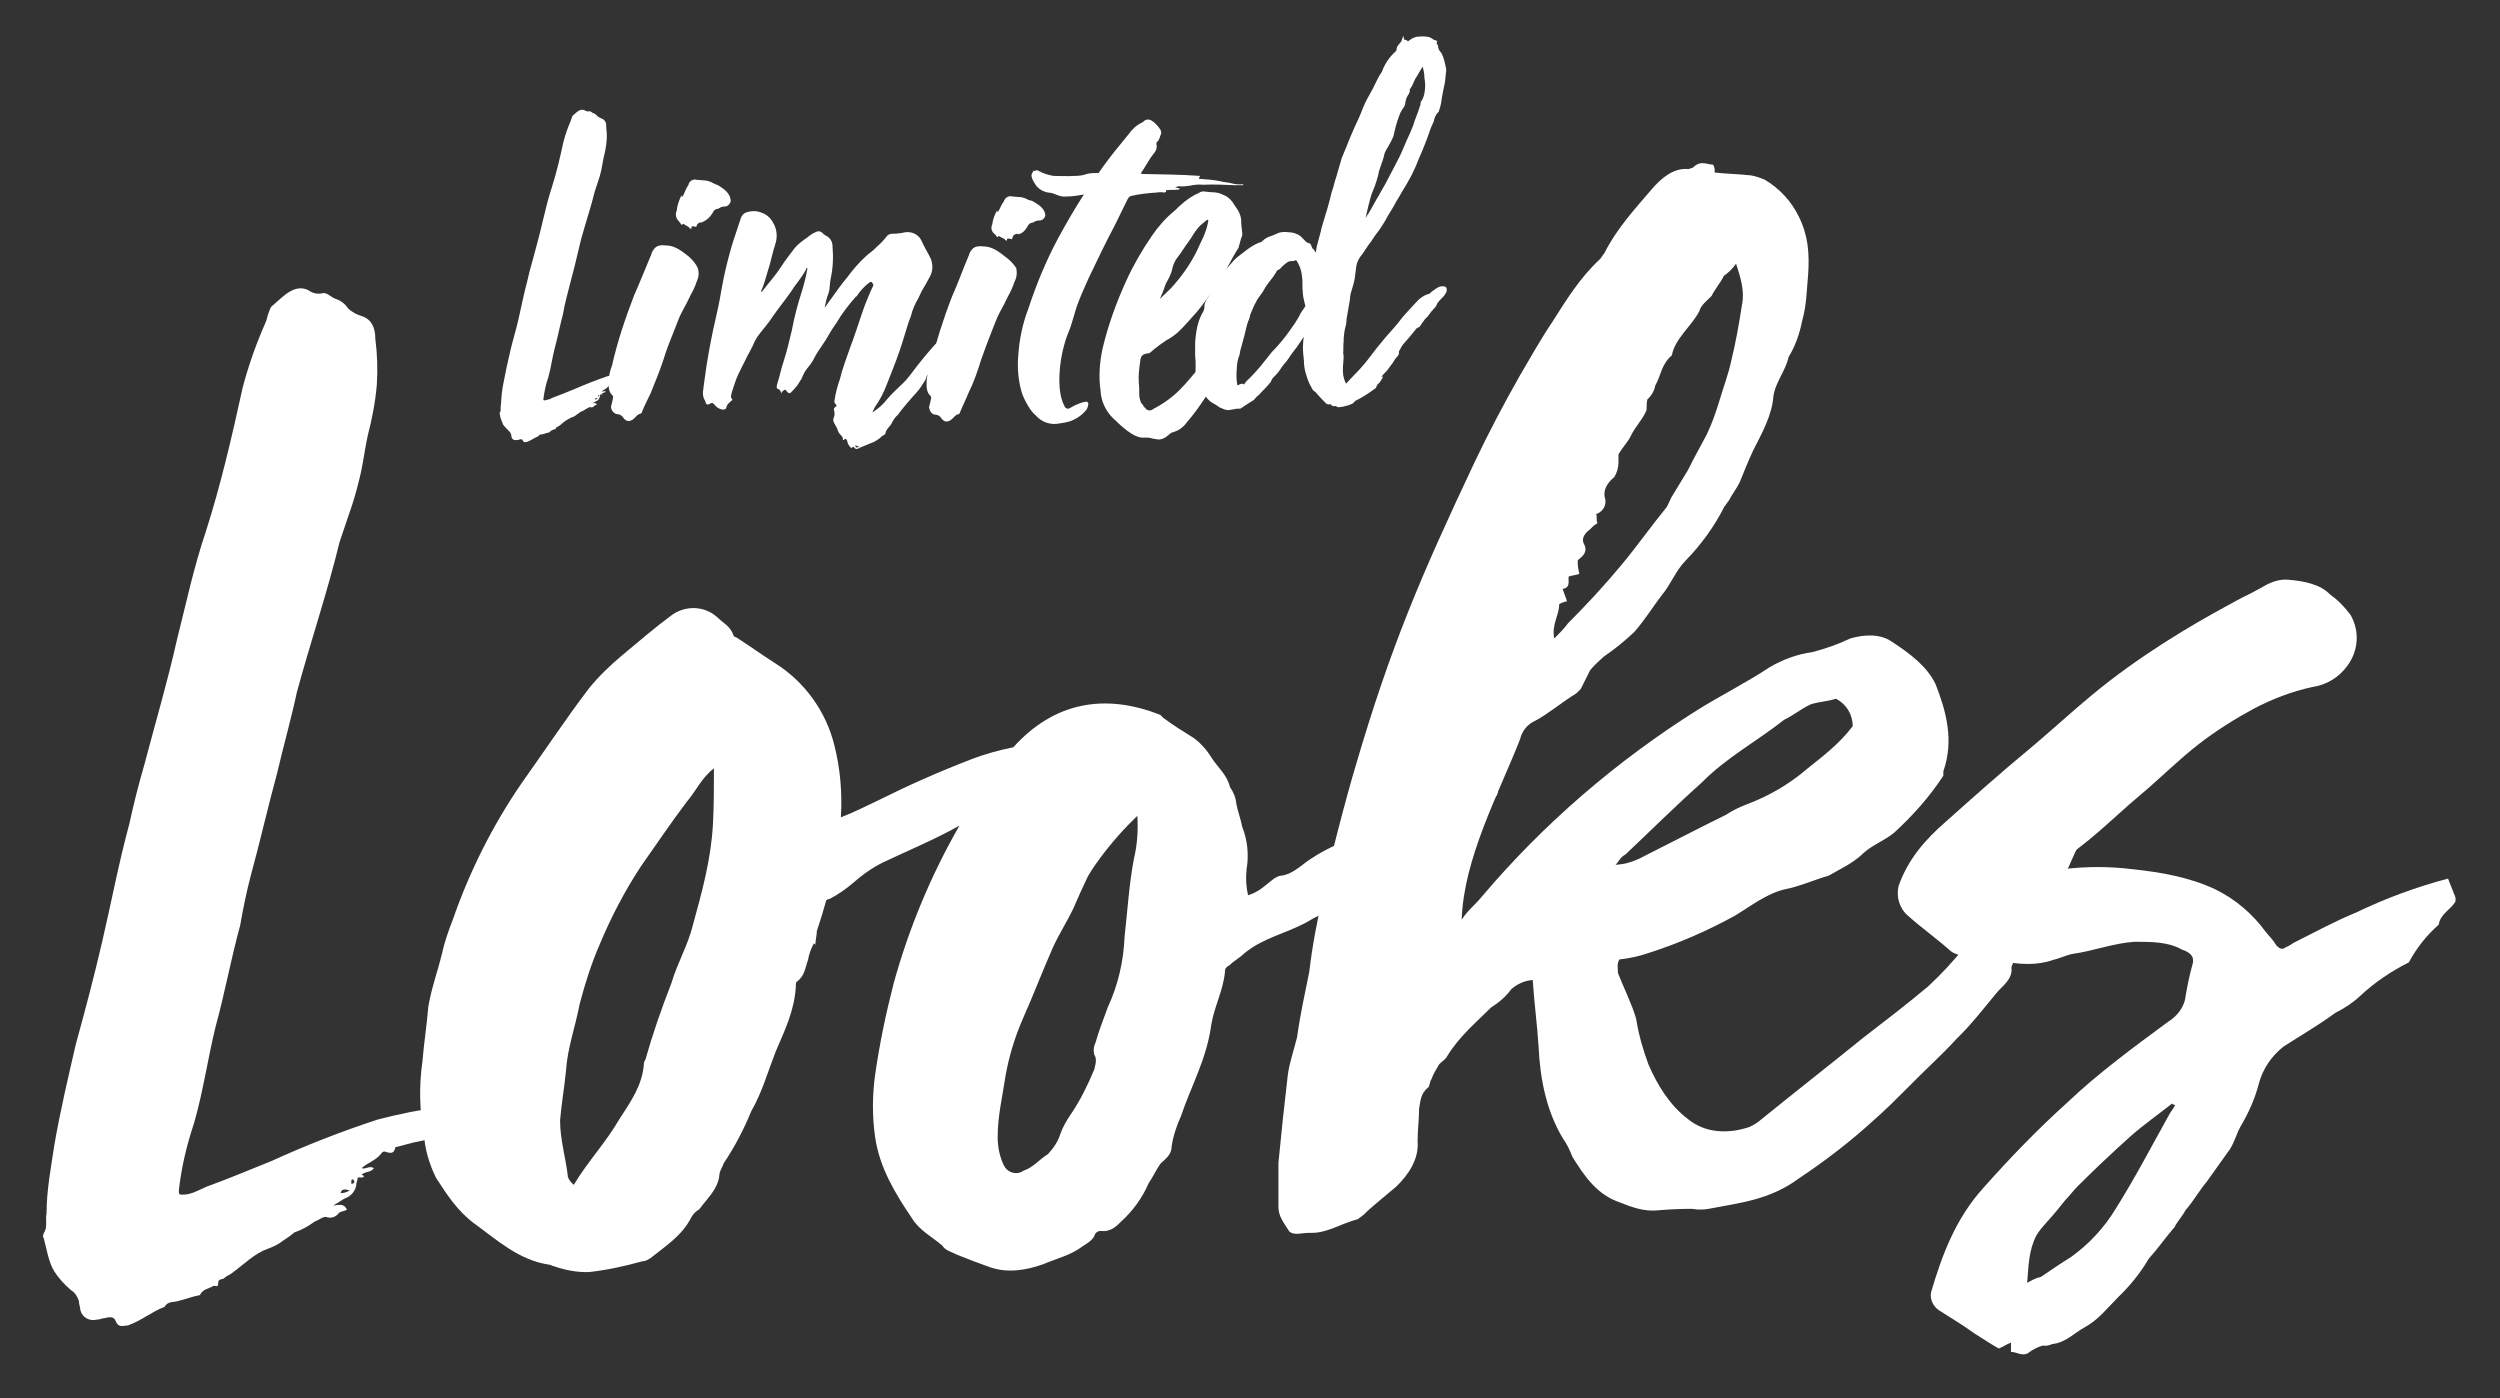
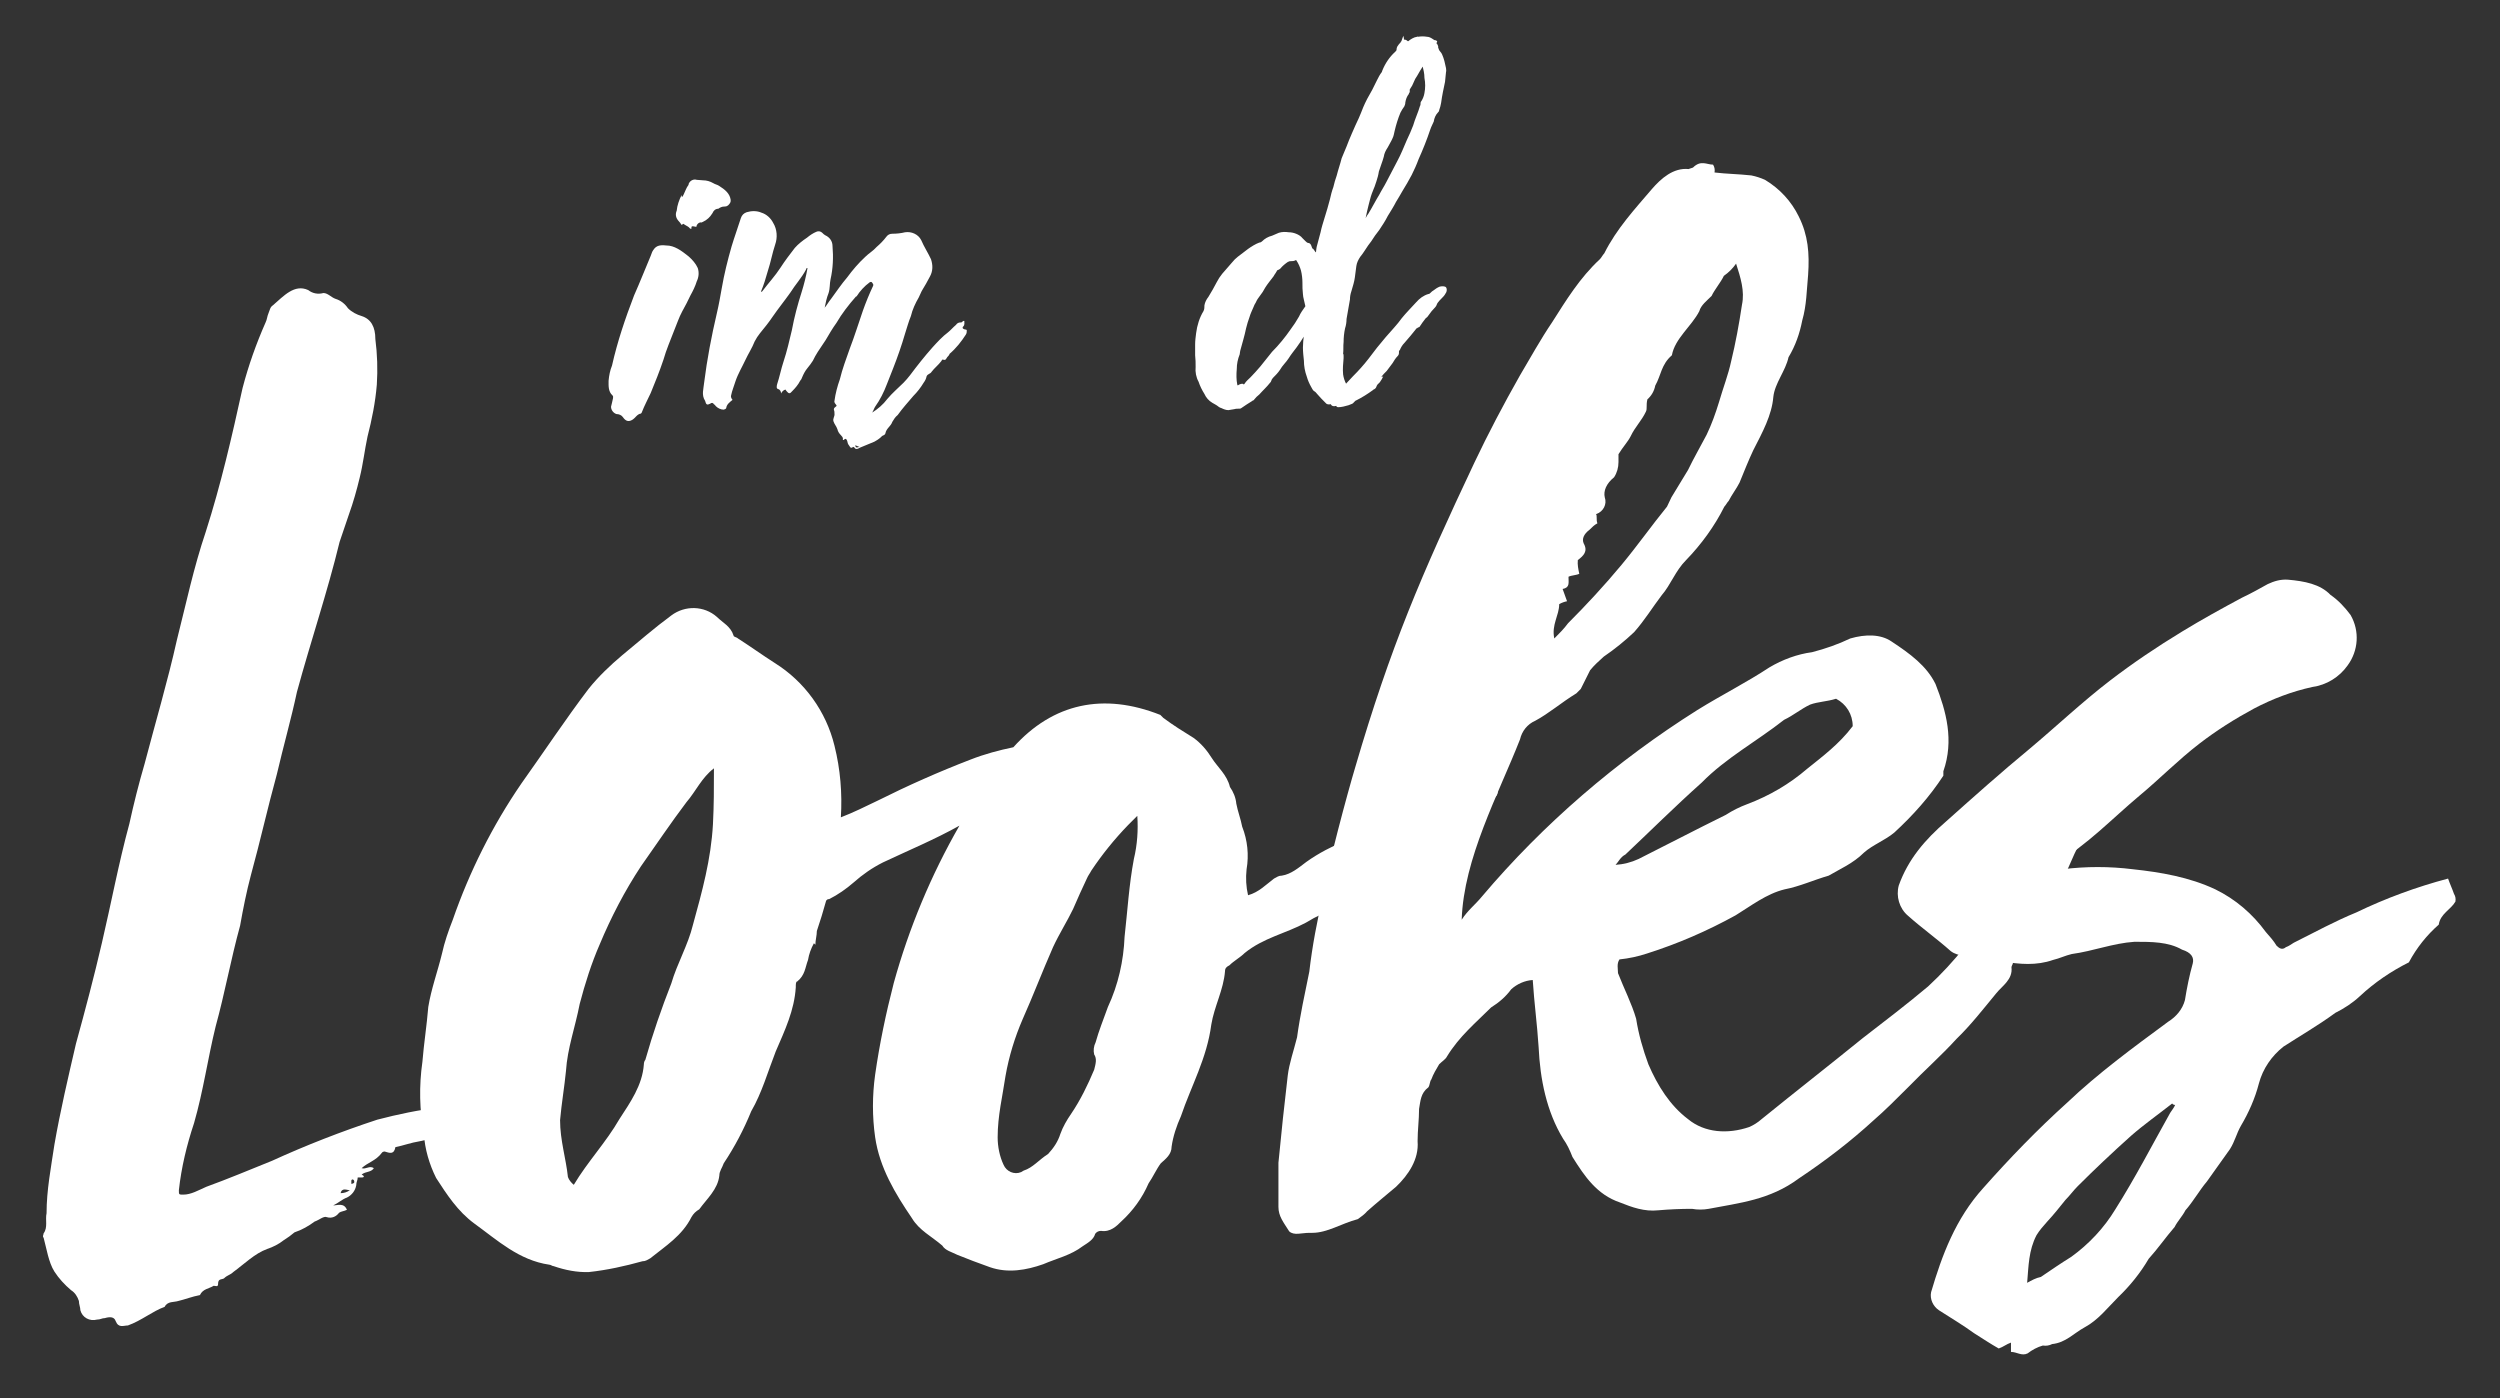
<svg xmlns="http://www.w3.org/2000/svg" version="1.1" id="Ebene_1" x="0px" y="0px" viewBox="0 0 510.2 285.3" style="enable-background:new 0 0 510.2 285.3;" xml:space="preserve">
  <rect x="0" y="0" width="510.2" height="285.3" fill="#333333" stroke="none" />
  <style type="text/css">
	.st0{fill:#FFFFFF;}
</style>
  <path class="st0" d="M97.9,230.5c0,0.3-0.3,0.3-0.6,0.6H97c-2.2-0.9-4.4,0.3-6.6,0.6c-1.6,0.3-3.1,0.9-4.7,1.2  c-1.9,0.3-3.4,0.9-5,1.2c-0.3,1.6-1.2,1.2-2.2,0.9c-0.2,0-0.5,0.1-0.6,0.3c-1.2,1.6-2.8,1.9-4.1,3.1c0.9,0.3,1.6-0.6,2.5,0  c-0.6,0.9-1.6,0.6-2.5,1.3c0.6,0.3,0.6,0.6,0,0.6H73c0,0.6-0.3,0.9-0.3,1.6c-0.2,1.1-0.9,2-1.9,2.5c-0.9,0.3-1.9,1.2-2.8,1.6  c0.9,0,2.2-0.6,2.8,0.9c-0.6,0.3-1.2,0.3-1.6,0.6c-0.6,0.8-1.5,1.2-2.5,0.9c-0.6-0.3-1.6,0.6-2.5,0.9c-1.2,0.9-2.6,1.7-4.1,2.2  c-0.7,0.6-1.4,1.1-2.2,1.6c-1,0.8-2.2,1.4-3.4,1.8c-2.5,0.9-4.7,3.1-6.9,4.7c-0.6,0.6-1.2,0.6-1.9,1.3c-0.6,0.3-1.2,0-1.2,1.2  c0,0.6-0.6,0.3-0.9,0.3c-0.9,0.6-2.2,0.6-2.8,1.9c-1.6,0.3-3.1,0.9-4.4,1.2c-0.9,0.3-2.2,0-2.8,1.2c-2.5,0.9-4.7,2.8-7.5,3.8  c-0.9,0-1.9,0.6-2.5-0.9c-0.3-0.9-1.2-0.9-2.2-0.6c-0.6,0-0.9,0.3-1.6,0.3c-1.5,0.4-3-0.4-3.4-1.9c0-0.6-0.3-1.2-0.3-1.9  c-0.3-0.9-0.8-1.7-1.6-2.2c-1.3-1.1-2.5-2.4-3.4-3.8c-1.2-1.9-1.6-4.7-2.2-6.9c-0.3-0.3,0-0.6,0-0.9c0.9-1.2,0.3-2.8,0.6-4.1  c0-4.7,0.9-9.3,1.6-14c1.2-6.9,2.8-13.7,4.4-20.6c1.9-6.9,3.7-13.7,5.3-20.6c1.9-8.1,3.4-16.2,5.6-24.3c0.9-4.1,1.9-8.1,3.1-12.2  c2.2-8.4,4.7-16.8,6.6-25.3c1.9-7.5,3.4-14.7,5.9-22.1c3.1-9.7,5.3-19.3,7.5-29.3c1.2-4.6,2.8-9.1,4.7-13.4c0.3-0.6,0.3-1.2,0.6-1.9  s0.3-1.2,0.9-1.6c2.2-1.9,4.4-4.4,7.2-3.1c0.9,0.7,2,0.9,3.1,0.6c0.9,0,1.6,0.9,2.5,1.2c1,0.3,1.9,1,2.5,1.9  c0.8,0.8,1.8,1.3,2.8,1.6c1.9,0.6,2.8,2.2,2.8,4.7c0.4,3.1,0.5,6.2,0.3,9.3c-0.3,3.6-1,7.1-1.9,10.6c-0.6,2.8-0.9,5.6-1.6,8.4  c-0.6,2.5-1.3,5-2.2,7.5l-1.9,5.6c-2.5,10.3-5.9,20.3-8.7,30.6c-1.2,5.6-2.8,11.2-4.1,16.8c-1.9,6.9-3.4,13.7-5.3,20.6  c-0.9,3.4-1.6,6.9-2.2,10.3c-1.9,6.9-3.1,13.7-5,20.6c-1.6,6.5-2.5,13.1-4.4,19.7c-1.5,4.5-2.6,9.1-3.1,13.7c0,0.9,0,0.9,0.9,0.9  c1.6,0,3.1-0.9,4.7-1.6c4.4-1.6,8.7-3.4,13.4-5.3c7-3.2,14.2-6,21.5-8.4c4.2-1.1,8.5-2,12.8-2.5c3.4-0.3,6.9,0.3,10,1.9  c0.2,0,0.3,0.1,0.3,0.3c0,0,0,0,0,0c-0.9,0.9-2.2,0.6-3.1,1.3C97.3,230.5,97.9,230.1,97.9,230.5z M71.4,242.9  c-0.6,0-1.6-0.6-1.9,0.6C70.2,243.5,70.8,243.3,71.4,242.9L71.4,242.9z M72,240.7c-0.2,0-0.3,0.1-0.3,0.3c0,0,0,0,0,0v0.6  c0.2,0,0.5-0.1,0.6-0.3C72.3,241.1,72.3,240.8,72,240.7L72,240.7z" />
  <path class="st0" d="M305.1,162.8c-0.5,1-1.4,1.8-2.5,2.2c-1.3,0.8-2.4,1.7-3.4,2.8c-0.3,0-0.6,0.3-0.6,0.6c0,1.6-1.2,2.2-2.5,2.5  c-3,1.4-5.9,2.9-8.7,4.7c-2.5,1.9-5.3,3.4-7.8,5c-1.9,1.2-4.1,1.9-5.3,3.7c-0.3,0.6-0.6,0.6-1.2,0.9c-2.3,0.8-4.5,1.8-6.6,3.1  c-4.1,2.2-8.7,3.1-12.5,6.2c-0.9,0.9-2.2,1.6-3.1,2.5c-0.6,0.3-0.9,0.6-0.9,1.2c-0.3,3.8-2.2,7.2-2.8,10.9  c-0.9,6.9-4.1,12.5-6.2,18.7c-0.9,2-1.6,4.1-1.9,6.2c0,1.6-1.2,2.5-2.2,3.4c-0.9,1.2-1.6,2.8-2.5,4.1c-1.3,3-3.2,5.6-5.6,7.8  c-0.9,0.9-2.2,2.2-4.1,1.9c-0.5,0-0.9,0.2-1.2,0.6c-0.3,1.2-1.6,1.9-2.5,2.5c-2.5,1.9-5.3,2.5-8.1,3.7c-3.4,1.2-7.2,1.9-10.9,0.6  c-2.5-0.9-4.4-1.6-6.6-2.5c-1.2-0.6-2.5-0.9-3.1-1.9c-2.2-1.9-4.7-3.1-6.2-5.6c-3.4-5-6.6-10.3-7.5-16.5c-0.6-4.2-0.6-8.5,0-12.8  c0.9-6.3,2.2-12.5,3.8-18.7c3.1-11.2,7.6-22,13.4-32.1c-5,2.8-10.3,5-15.6,7.5c-2.2,1.1-4.2,2.5-6,4.1c-1.5,1.3-3.2,2.5-5,3.4  c-0.3,0-0.3,0-0.6,0.3c-0.6,2.2-1.2,4.1-1.9,6.2c0,0.9-0.3,1.9-0.3,2.8l-0.3-0.3c-0.6,1.1-1,2.2-1.2,3.4c-0.6,1.6-0.6,3.1-2.2,4.4  c-0.3,0-0.3,0.6-0.3,1.2c-0.3,4.7-2.2,8.7-4.1,13.1c-1.6,4.1-2.8,8.4-5,12.2c-1.5,3.7-3.4,7.3-5.6,10.6c-0.3,0.9-0.9,1.6-0.9,2.5  c-0.3,2.8-2.5,4.7-4.1,6.9c-0.7,0.4-1.2,0.9-1.6,1.6c-1.9,3.8-5.3,5.9-8.4,8.4c-0.6,0.3-0.9,0.6-1.6,0.6c-3.6,1-7.2,1.8-10.9,2.2  c-2.4,0.1-4.9-0.4-7.2-1.2c-0.3,0-0.6-0.3-0.9-0.3c-6.2-0.9-10.6-5-15.3-8.4c-3.4-2.5-5.6-5.9-7.8-9.3c-1.4-2.8-2.3-5.9-2.5-9  c-0.9-4.8-1-9.8-0.3-14.7c0.3-3.7,0.9-7.5,1.2-11.2c0.6-3.7,1.9-7.2,2.8-10.9c0.5-2.3,1.3-4.6,2.2-6.9c3.4-9.8,8.1-19.2,14-27.8  c4.7-6.6,9-13.1,13.7-19.3c2-2.5,4.4-4.8,6.9-6.9c3.4-2.8,6.6-5.6,10-8.1c2.8-2.1,6.7-2,9.3,0.3c1.2,1.2,2.8,1.9,3.4,3.8  c0,0.3,0.6,0.3,0.9,0.6c2.5,1.6,5,3.4,7.5,5c6.1,3.8,10.5,9.9,12.2,16.9c1.2,4.8,1.6,9.7,1.3,14.6c2.6-1,5-2.2,7.5-3.4  c6.2-3.1,12.5-5.9,19-8.4c2.8-1.1,5.8-1.9,8.7-2.5c8.1-9,18.4-11.2,30-6.6l0.6,0.6c2,1.5,4.1,2.8,6.2,4.1c1.5,1.1,2.7,2.5,3.7,4.1  c1.2,1.9,3.1,3.4,3.7,5.9c0.7,1,1.2,2.2,1.3,3.4c0.3,1.6,0.9,3.1,1.2,4.7c1.1,2.8,1.4,5.8,0.9,8.7c-0.2,1.8-0.1,3.6,0.3,5.3  c2.2-0.6,3.7-2.2,5.3-3.4c0.6-0.3,0.9-0.6,1.6-0.6c1.9-0.3,3.4-1.6,5-2.8c2.5-1.8,5.3-3.2,8.1-4.4c3.1-1.7,6.3-3,9.7-4.1  c0.3,0,0.6-0.3,0.9-0.3c3.7,0.3,6.5-2.2,9.7-3.4c2.8-0.9,5.6-2.2,8.4-3.4c0.6,0,1.2-0.3,1.9,0.3c0.5,0.6,0.5,1.6-0.2,2.1  C305.2,162.7,305.1,162.7,305.1,162.8z M145.7,156.8c-2.5,1.9-3.7,4.7-5.6,6.9c-3.1,4.1-6.2,8.7-9.3,13.1c-3.3,5-6.1,10.4-8.4,15.9  c-1.7,3.9-3,8-4.1,12.2c-0.9,4.7-2.5,9-2.8,13.7c-0.3,3.1-0.9,6.6-1.2,10c0,4.1,1.2,7.8,1.6,11.6c0.2,0.6,0.7,1.2,1.2,1.6  c2.8-4.7,6.6-8.7,9.3-13.4c2.2-3.4,4.7-6.9,5-11.2c0-0.3,0.1-0.7,0.3-0.9c1.5-5.3,3.3-10.5,5.3-15.6c1.2-4.1,3.4-7.8,4.4-11.9  c1.9-6.9,3.7-13.4,4.1-20.6C145.7,164.3,145.7,160.9,145.7,156.8L145.7,156.8z M232.1,166.5l-1.9,1.9c-2.8,2.9-5.3,6-7.5,9.3  c-0.3,0.6-0.6,0.9-0.9,1.6c-0.9,1.9-1.9,4.1-2.8,6.2c-1.2,2.5-2.8,5-4.1,7.8c-2.2,5-4.1,10-6.2,14.7c-1.6,3.7-2.8,7.6-3.5,11.6  c-0.6,4.1-1.6,8.1-1.6,12.5c0,1.9,0.4,3.9,1.2,5.6c0.6,1.4,2.2,2.1,3.6,1.5c0.2-0.1,0.3-0.2,0.5-0.3c1.9-0.6,3.1-2.2,5-3.4  c1.1-1.2,2-2.5,2.5-4.1c0.5-1.4,1.3-2.8,2.2-4.1c1.9-2.8,3.4-5.9,4.7-9c0.3-1.2,0.6-2.2,0-3.1c-0.2-0.8-0.1-1.7,0.3-2.5  c0.6-2.2,1.6-4.7,2.5-7.2c2.1-4.5,3.2-9.4,3.4-14.3c0.6-5.3,0.9-10.6,1.9-15.9C232.1,172.4,232.3,169.4,232.1,166.5L232.1,166.5z" />
  <path class="st0" d="M419.2,182.1c-1.6,1.9-3.1,4.1-4.7,5.9c-0.1,1-0.6,2-1.2,2.8c1.1-0.4,1.7-1.5,1.3-2.6c0-0.1,0-0.1-0.1-0.2  c0.6,0,1.2-0.3,2.2-0.3c-0.9,1.6-2,3.2-3.1,4.7c-0.9,1.2-1.6,2.8-2.8,4.1c0,0.3-0.3,0.6-0.3,0.9c0.3,2.5-1.9,3.8-3.1,5.3  c-2.8,3.4-5.3,6.6-8.1,9.3c-3.1,3.4-6.6,6.5-9.7,9.7c-2.5,2.5-5,5-7.2,6.9c-4.8,4.4-9.9,8.3-15.3,11.9c-5.9,4.4-12.2,5-18.4,6.2  c-1.1,0.2-2.3,0.2-3.4,0c-2.3,0-4.6,0.1-6.9,0.3c-2.8,0.3-5.3-0.6-7.8-1.6c-4.7-1.6-7.2-5.3-9.7-9.3c-0.5-1.3-1.1-2.6-1.9-3.7  c-3.4-5.6-4.7-12.2-5-18.7c-0.3-4.7-0.9-9-1.2-13.7c-1.6,0.1-3.2,0.8-4.4,1.9c-1.1,1.5-2.5,2.7-4.1,3.7c-3.1,3.1-6.5,5.9-9,10  c-0.3,0.6-0.9,0.9-1.6,1.6c-0.6,1-1.2,2-1.6,3.1c-0.3,0.3-0.3,1.2-0.6,1.6c-1.6,1.2-1.6,2.8-1.9,4.4c0,2.2-0.3,4.4-0.3,6.6  c0.3,3.7-1.9,6.9-4.4,9.3c-1.9,1.6-4.1,3.4-5.9,5c-0.5,0.6-1.2,1.1-1.9,1.6c-3.4,0.9-6.2,2.8-9.3,2.8h-0.6c-1.6,0-3.1,0.6-4.1-0.3  c-1.2-1.9-2.2-3.1-2.2-5v-9c0.6-6.2,1.2-11.9,1.9-17.8c0.3-2.5,1.2-5,1.9-7.8c0.6-4.4,1.6-9,2.5-13.4c0.6-5.2,1.6-10.4,2.8-15.6  c0.9-5.6,5-20.9,6.6-26.2c7.2-24.6,13.4-39,24.3-62.1c2.8-5.9,5.9-11.8,9.3-17.8c2.2-3.7,4.1-7.2,6.6-10.9c2.8-4.4,5.6-9,9.7-12.8  c0.3-0.3,0.6-0.9,0.9-1.2c2.5-5,6.2-9,9.7-13.1c1.9-2.2,4.4-4.4,7.5-4.1l0.9-0.3c1.6-1.6,2.8-0.6,4.1-0.6c0.3,0.5,0.4,1,0.3,1.6  c2.5,0.3,4.7,0.3,7.5,0.6c1,0.2,1.9,0.5,2.8,0.9c3,1.8,5.4,4.4,6.9,7.5c1.9,3.8,2.2,7.5,1.9,11.9c-0.3,3.1-0.3,6.2-1.2,9.3  c-0.5,2.6-1.4,5.2-2.8,7.5c-0.6,2.8-2.8,5.3-3.1,8.1c-0.3,3.7-2.2,7.2-4.1,10.9c-0.9,1.9-1.9,4.4-2.8,6.6c-0.6,1.2-1.6,2.5-2.2,3.7  c-0.3,0.3-0.6,0.9-0.9,1.2c-2,4-4.7,7.7-7.8,10.9c-2.2,2.2-3.1,5-5,7.2c-1.9,2.5-3.4,5-5.6,7.5c-1.9,1.8-4,3.5-6.2,5  c-1,0.9-2,1.8-2.8,2.8l-1.9,3.8l-0.9,0.9c-3.1,1.9-5.6,4.1-8.4,5.6c-1.6,0.7-2.7,2.1-3.1,3.8c-4.4,11.2-11.5,24.3-11.9,36.8  c1.2-1.9,2.8-3.1,4.1-4.7c12.6-14.9,27.5-27.7,44-38.1c5-3.1,10-5.6,14.7-8.7c2.7-1.6,5.7-2.7,8.7-3.1c2.7-0.7,5.3-1.6,7.8-2.8  c3.1-0.9,6.2-0.9,8.4,0.6c3.8,2.5,7.2,5,9,8.7c2.2,5.6,3.8,11.5,1.6,17.8v0.9c-2.8,4.3-6.2,8.1-10,11.6c-1.9,1.6-4.4,2.5-6.2,4.1  c-2.2,2.2-5,3.4-7.2,4.7c-3.1,0.9-5.9,2.2-9,2.8c-3.7,0.9-6.9,3.4-10,5.3c-5.8,3.2-11.8,5.8-18.1,7.8c-1.8,0.6-3.7,1-5.6,1.2  c-0.6,0.9-0.3,1.9-0.3,2.8c1.2,3.1,2.8,6.2,3.7,9.3c0.5,3.2,1.4,6.3,2.5,9.3c1.9,4.4,4.4,8.4,8.1,11.2c3.4,2.8,8.1,3.1,12.5,1.6  c0.9-0.4,1.7-0.9,2.5-1.6c6.9-5.6,13.7-10.9,20.6-16.5c4.4-3.4,9-6.9,13.4-10.6c2.7-2.5,5.2-5.2,7.5-8.1c3.7-4.9,7.6-9.6,11.9-14  c0.9-1.3,2.5-2.8,3.4-4.1c1.5-2.2,3.3-4.2,5.3-5.9c2.5-2.2,2.8-2.2,4.4,0.6C423,173.4,422.3,178.3,419.2,182.1z M317.2,130.3  c1-1,2-2,2.8-3.1c3.7-3.7,7.5-7.8,10.9-11.9s6.2-8.1,9.3-11.9l0.9-1.9c1.2-1.9,2.2-3.7,3.4-5.6c1.2-2.5,2.5-4.7,3.8-7.2  c1-2.1,1.8-4.3,2.5-6.6c0.9-3.1,1.9-5.6,2.5-8.4c0.9-3.7,1.6-7.5,2.2-11.5c0.6-2.8-0.3-5.6-1.2-8.4c-0.7,1-1.5,1.8-2.5,2.5  c-0.6,1.3-1.9,2.8-2.5,4.1c-0.9,0.9-2.2,1.9-2.5,3.1c-1.6,3.1-5,5.6-5.6,9c-2.2,1.9-2.2,4.1-3.4,6.2c-0.2,1.1-0.8,2.1-1.6,2.8  c-0.3,1.2,0,1.9-0.3,2.5c-0.9,1.9-2.2,3.1-3.1,5c-0.6,1.2-1.6,2.2-2.5,3.7v1.6c0,1.1-0.3,2.2-0.9,3.1c-1.6,1.3-2.2,2.8-1.9,4.1  c0.5,1.4-0.3,2.9-1.7,3.4c0,0-0.1,0-0.1,0c0.3,0.3,0,1.2,0.3,1.9c-0.6,0.3-1.1,0.8-1.6,1.3c-1.2,0.9-1.6,1.9-1.2,2.8  c0.9,1.6,0,2.5-1.2,3.4c-0.1,0.9,0.1,1.9,0.3,2.8c-0.6,0.3-1.6,0.3-2.2,0.6c0,1.3,0.3,2.2-1.2,2.5c0.3,0.8,0.6,1.7,0.9,2.5  c-0.5,0.1-1.1,0.3-1.6,0.6C318.2,125.6,316.6,127.5,317.2,130.3L317.2,130.3z M329.7,176.5c1.6-0.1,3.2-0.5,4.7-1.2  c5.6-2.8,11.5-5.9,17.8-9c1.4-0.9,2.8-1.6,4.4-2.2c4.5-1.7,8.6-4.1,12.2-7.2c3.1-2.5,6.5-5,9.3-8.7c0-2.4-1.3-4.5-3.4-5.6  c-1.9,0.6-3.7,0.6-5.3,1.2c-1.9,0.9-3.4,2.2-5.3,3.1c-5.6,4.4-11.9,7.8-16.8,12.8c-5.6,5-10.6,10-15.6,14.7  C330.7,174.9,330.3,175.9,329.7,176.5L329.7,176.5z" />
  <path class="st0" d="M491.6,196.4c-3.6,1.8-7,4.1-10,6.9c-1.5,1.4-3.2,2.5-5,3.4c-3.4,2.5-7.2,4.7-10.6,6.9c-2.4,1.9-4.2,4.5-5,7.5  c-0.8,3.1-2.1,6-3.7,8.7c-0.9,1.6-1.2,3.1-2.2,4.7c-1.6,2.2-3.1,4.4-4.7,6.6c-1.6,1.9-2.8,4.1-4.4,5.9c-0.6,1.2-1.6,2.2-2.2,3.4  c-1.9,2.2-3.4,4.4-5.3,6.5c-1.7,2.9-3.8,5.5-6.2,7.8c-2.2,2.2-4.1,4.7-6.9,6.2c-2.2,1.2-3.8,3.1-6.6,3.4c-0.6,0.3-1.2,0.4-1.9,0.3  c-1.1,0.3-2.2,0.9-3.1,1.6c-1.2,0.6-2.2-0.3-3.4-0.3v-1.9c-0.9,0.3-1.6,0.9-2.5,1.2c-1.6-0.9-3.1-1.9-5-3.1  c-2.2-1.6-4.7-3.1-7.2-4.7c-1.2-0.8-1.9-2.3-1.6-3.7c2.2-7.5,5-15,10.6-21.2c5.4-6.1,11.1-12,17.2-17.5c6.2-5.9,13.4-11.2,20.6-16.5  c1.6-1,2.9-2.5,3.4-4.4c0.4-2.5,0.9-5,1.6-7.5c0.3-1.2-0.3-2.2-2.2-2.8c-2.8-1.6-6.2-1.6-9.7-1.6c-4.4,0.3-8.4,1.9-12.8,2.5  c-1.3,0.3-2.5,0.9-3.8,1.2c-3.4,1.2-6.9,0.9-10.3,0.3c-2.5-0.6-5.3-0.6-7.8-1.2c-1,0-2-0.3-2.8-0.9c-2.8-2.5-5.9-4.7-8.7-7.2  c-1.8-1.5-2.5-4-1.9-6.2c1.9-5.3,5.3-9.3,9.7-13.1c5.6-5,11.2-10,16.9-14.7c5.6-4.7,10.9-9.7,16.5-14c4.7-3.6,9.6-6.9,14.7-10  c4.1-2.5,8.1-4.7,12.2-6.9c1.9-0.9,3.7-1.9,5.3-2.8c1.3-0.6,2.6-1,4.1-0.9c3.4,0.3,6.6,0.9,8.7,3.1c1.6,1.1,2.9,2.5,4.1,4.1  c1.9,3.3,1.6,7.3-0.6,10.3c-1.7,2.4-4.3,4-7.2,4.4c-4.1,0.9-8.1,2.4-11.9,4.4c-3.9,2.1-7.7,4.5-11.2,7.2c-4.4,3.4-8.1,7.2-12.2,10.6  c-5.6,4.7-10.6,10-16.9,13.7c-0.7,0.4-1.3,0.9-1.9,1.6c1-0.2,2.1-0.3,3.1-0.3c4.8-0.6,9.6-0.6,14.4,0c5.6,0.6,11.5,1.6,16.8,4.1  c4.1,2,7.6,5,10.3,8.7c0.8,0.9,1.6,1.8,2.2,2.8c0.6,0.6,1.2,0.9,1.9,0.3c0.6-0.2,1.1-0.6,1.6-0.9c4.4-2.2,8.4-4.4,12.8-6.2  c6-2.9,12.3-5.2,18.7-6.9c0.3,0.9,0.9,2.2,1.2,3.1c0.3,0.5,0.4,1,0.3,1.6c-0.9,1.6-3.1,2.5-3.4,4.7  C495.3,190.8,493.2,193.4,491.6,196.4z M443.9,225.5c-0.2,0-0.5-0.1-0.6-0.3c-2.8,2.2-5.9,4.4-8.4,6.6c-3.8,3.4-7.5,6.9-10.9,10.3  c-0.9,0.9-1.6,1.9-2.5,2.8c-1.2,1.5-2.4,3-3.7,4.4c-0.8,0.9-1.6,1.8-2.2,2.8c-1.6,3.1-1.6,6.2-1.9,9.7c0.9-0.5,1.8-1,2.8-1.2  c1.9-1.3,4.1-2.8,6.2-4.1c3.6-2.6,6.7-5.9,9-9.7c4.1-6.5,7.5-13.1,11.2-19.7C443.3,226.5,443.7,226,443.9,225.5z" />
-   <path class="st0" d="M130.5,77.3c0,0.1-0.1,0.1-0.2,0.2h-0.1c-0.7-0.3-1.4,0.1-2.1,0.2c-0.5,0.1-1,0.3-1.5,0.4  c-0.5,0.1-1.1,0.3-1.6,0.4c-0.1,0.5-0.4,0.4-0.7,0.3c-0.1,0-0.2,0-0.2,0.1c-0.4,0.5-0.9,0.6-1.3,1c0.3,0.1,0.5-0.2,0.8,0  c-0.2,0.3-0.5,0.2-0.8,0.4c0.2,0.1,0.2,0.2,0,0.2h-0.3c0,0.2-0.1,0.3-0.1,0.5c-0.1,0.4-0.3,0.7-0.6,0.8c-0.3,0.1-0.6,0.4-0.9,0.5  c0.3,0,0.7-0.2,0.9,0.3c-0.2,0.1-0.4,0.1-0.5,0.2c-0.2,0.3-0.5,0.4-0.8,0.3c-0.2-0.1-0.5,0.2-0.8,0.3c-0.4,0.3-0.8,0.5-1.3,0.7  c-0.2,0.2-0.5,0.4-0.7,0.5c-0.3,0.3-0.7,0.5-1.1,0.6c-0.8,0.4-1.6,0.9-2.2,1.5c-0.2,0.2-0.4,0.2-0.6,0.4c-0.2,0.2-0.4,0-0.4,0.4  c0,0.2-0.2,0.1-0.3,0.1c-0.3,0.2-0.7,0.2-0.9,0.6c-0.5,0.1-1,0.3-1.4,0.4c-0.4,0.1-0.7,0-0.9,0.4c-0.8,0.3-1.5,0.9-2.4,1.2  c-0.3,0-0.6,0.2-0.8-0.3c-0.1-0.3-0.4-0.3-0.7-0.2s-0.3,0.1-0.5,0.1c-0.5,0.1-1-0.1-1.1-0.6c0-0.2-0.1-0.4-0.1-0.6  c-0.1-0.3-0.3-0.5-0.5-0.7c-0.4-0.4-0.8-0.8-1.1-1.2c-0.3-0.7-0.6-1.4-0.7-2.2c-0.1-0.1,0-0.2,0-0.3c0.3-0.4,0.1-0.9,0.2-1.3  c0.1-1.5,0.2-3,0.5-4.5c0.4-2.2,0.9-4.4,1.4-6.6c0.5-2.2,1.2-4.4,1.7-6.6c0.6-2.6,1.1-5.2,1.8-7.8c0.3-1.3,0.6-2.6,1-3.9  c0.7-2.7,1.5-5.4,2.1-8.1c0.6-2.4,1.1-4.7,1.9-7.1c1-3.1,1.7-6.2,2.4-9.4c0.4-1.5,0.9-2.9,1.5-4.3c0.1-0.2,0.1-0.4,0.2-0.6  c0.1-0.2,0.1-0.4,0.3-0.5c0.7-0.6,1.4-1.4,2.3-1c0.3,0.2,0.7,0.3,1,0.2c0.3,0,0.5,0.3,0.8,0.4c0.3,0.1,0.6,0.3,0.8,0.6  c0.3,0.2,0.6,0.4,0.9,0.5c0.6,0.2,1,0.9,0.9,1.5c0.1,1,0.2,2,0.1,3c-0.1,1.2-0.3,2.3-0.6,3.4c-0.2,0.9-0.3,1.8-0.5,2.7  c-0.2,0.8-0.4,1.6-0.7,2.4c-0.2,0.6-0.4,1.2-0.6,1.8c-0.8,3.3-1.9,6.5-2.8,9.8c-0.4,1.8-0.9,3.6-1.3,5.4c-0.6,2.2-1.1,4.4-1.7,6.6  c-0.3,1.1-0.5,2.2-0.7,3.3c-0.6,2.2-1,4.4-1.6,6.6s-0.8,4.2-1.4,6.3c-0.5,1.4-0.8,2.9-1,4.4c0,0.3,0,0.3,0.3,0.3  c0.5-0.1,1-0.2,1.5-0.5c1.4-0.5,2.8-1.1,4.3-1.7c2.3-1,4.6-1.9,6.9-2.7c1.4-0.4,2.8-0.6,4.2-0.8c1.1-0.1,2.2,0.1,3.2,0.6  c0.1,0,0.1,0,0.1,0.1c0,0,0,0,0,0c-0.3,0.3-0.7,0.2-1,0.4C130.3,77.3,130.5,77.2,130.5,77.3z M122,81.3c-0.2,0-0.5-0.2-0.6,0.2  C121.6,81.5,121.8,81.5,122,81.3L122,81.3z M122.2,80.6c-0.1,0-0.1,0-0.1,0.1c0,0,0,0,0,0v0.2c0.1,0,0.1,0,0.2-0.1  C122.3,80.7,122.3,80.6,122.2,80.6L122.2,80.6z" />
  <path class="st0" d="M140.5,52.3c0.8,0.7,1.5,1.5,1.9,2.4c0.3,0.9,0.2,1.9-0.2,2.7c-0.3,1-0.8,2-1.3,2.9c-0.5,1.1-1.1,2.2-1.7,3.3  s-1.1,2.6-1.6,3.8c-0.8,2.1-1.6,3.9-2.2,6c-0.8,2.4-1.7,4.6-2.6,6.8c-0.6,1.3-1.3,2.6-1.8,3.9c0,0.1-0.1,0.2-0.2,0.3  c-0.8,0.1-1.1,0.9-1.8,1.3c-0.7,0.4-1.3,0.3-1.9-0.6c-0.3-0.4-0.8-0.6-1.3-0.6c-0.6-0.2-1.1-0.8-1.1-1.5c0.1-0.5,0.3-1.1,0.4-1.7  c0-0.2,0.1-0.4-0.1-0.6c-0.9-0.8-0.8-2-0.8-3c0.1-1.1,0.3-2.1,0.7-3.1c1.1-4.9,2.7-9.6,4.5-14.3c1.2-2.7,2.3-5.5,3.4-8.1  c0.1-0.3,0.2-0.5,0.3-0.8c0.6-1.1,1.2-1.5,2.9-1.3C137.6,50.1,139,51.1,140.5,52.3z M142.1,46.3c-1-0.2-1-0.2-1,0.4  c-0.3,0-0.3-0.1-0.5-0.3c-0.2-0.2-0.7-0.4-1.1-0.7c-0.2-0.1-0.2,0.2-0.4,0.2c-0.2-0.3-0.4-0.6-0.7-0.9c-0.5-0.6-0.6-1.3-0.3-2  c0.1-1.1,0.5-2.2,1-3.2c0,1.4,0.8-1.3,1.3-1.9c0.2-0.2,0.1-0.4,0.2-0.5c0.3-0.6,1-0.9,1.6-0.7c0.4,0,0.9,0.1,1.3,0.1  c0.7,0,1.4,0.2,2.1,0.6c0.3,0.2,0.8,0.3,1.1,0.5c1.3,0.8,2.2,1.6,2.4,2.8c0.1,0.5-0.1,0.8-0.5,1.2c-0.7,0.5-0.7,0-1.7,0.5  c-0.1,0.1-0.2,0.1-0.3,0.2c-0.6,0-1,0.4-1.2,0.9c-0.5,0.8-1.1,1.4-2,1.8c-0.1,0-0.1,0.1-0.2,0.1C142.7,45.3,142.2,45.7,142.1,46.3  C142.2,46.2,142.1,46.2,142.1,46.3z" />
  <path class="st0" d="M181.1,81.4c1-1.2,2.2-2.2,3.3-3.3c0.5-0.5,0.9-1,1.3-1.5c1.5-2,3-3.9,4.6-5.7c1-1.1,2-2.2,3.2-3.1  c0.5-0.4,1-1,1.6-1.5c0.2-0.3,0.5-0.5,0.9-0.5c0.4,0.1,0.4-0.4,0.8-0.3c0,0.4,0.1,0.8-0.2,1.1c-0.3,0.3-0.1,0.5,0.2,0.6  c0.3,0.1,0.4,0,0.5,0.2c0,0.3,0,0.6-0.2,0.9c-0.9,1.4-2,2.8-3.3,3.9c-0.1,0.3-0.3,0.5-0.5,0.7c-0.2,0.3-0.3,0.7-0.8,0.5  c-0.2-0.1-0.3,0.1-0.4,0.3c-0.6,0.8-1.4,1.4-2,2.2c-0.2,0.4-0.8,0.4-1,0.9c-0.1,0.5-0.3,0.9-0.6,1.3c-0.6,1-1.3,1.9-2.1,2.7  c-1.1,1.3-2.2,2.5-3.2,3.9c-0.5,0.4-0.8,0.9-1.1,1.4c-0.3,0.9-1.2,1.3-1.4,2.3c-0.1,0.5-0.6,0.4-0.8,0.7c-0.5,0.5-1,0.8-1.6,1.1  c-1,0.4-1.9,0.8-2.9,1.2c-0.3,0.2-0.7,0.4-1,0c0-0.1-0.2-0.2-0.3-0.2c0,0-0.1,0-0.1,0.1c-0.5,0.3-0.6-0.3-0.8-0.5  c-0.2-0.2-0.2-0.5-0.3-0.8c-0.1-0.3-0.3-0.7-0.7-0.2c-0.1,0-0.2,0-0.2-0.1c0.1-0.5-0.2-0.6-0.4-0.9c-0.3-0.3-0.6-0.7-0.7-1.2  c-0.2-0.6-0.6-1-0.8-1.6c-0.2-0.6,0.3-1,0.2-1.6c0-0.2,0-0.5-0.1-0.7c-0.2-0.6,0.7-0.7,0.5-1c-0.2-0.3-0.5-0.5-0.4-0.9  c0.2-1.5,0.6-3,1.1-4.4c0.5-2.1,1.3-4.2,2-6.2c1-2.6,1.8-5.2,2.7-7.8c0.6-1.7,1.3-3.4,2.1-5.1c0.1-0.3-0.1-0.4-0.2-0.6  c-0.1-0.2-0.3-0.2-0.5-0.1c-1.1,0.8-2,1.8-2.7,2.9h-0.1c-1.5,1.7-2.9,3.5-4,5.4c-0.8,1.1-1.5,2.3-2.2,3.5c-0.5,0.8-1.1,1.6-1.6,2.4  c-0.4,0.6-0.7,1.2-1,1.8c-0.3,0.5-0.7,1-1.1,1.5c-0.5,0.6-0.8,1.2-1.1,1.9c-0.1,0.3-0.2,0.5-0.4,0.7c-0.4,0.8-1,1.5-1.6,2.1  c-0.5,0.6-0.7,0.6-1.2,0c-0.1-0.1-0.1-0.2-0.2-0.3c-0.4,0.1-0.7,0.4-0.9,0.8c0-0.4-0.2-0.8-0.6-0.9c-0.4-0.1-0.3-0.6-0.2-1  c0.5-1.5,0.8-3.1,1.3-4.6c0.7-2.1,1.2-4.3,1.7-6.4c0.5-2.7,1.2-5.3,2-7.8c0.5-1.6,0.9-3.2,1.2-4.9c-0.2,0-0.3,0.1-0.3,0.3  c-0.9,1.7-2.2,3.1-3.2,4.7c-1.2,1.7-2.5,3.3-3.6,4.9c-0.8,1.2-1.7,2.3-2.6,3.4c-0.4,0.5-0.8,1.1-1.1,1.7c-0.5,1.3-1.3,2.5-1.9,3.8  c-0.6,1.3-1.5,2.8-2,4.3c-0.3,1-0.7,1.9-0.9,2.9c-0.1,0.3,0.1,0.7,0.3,0.9c-0.6,0.5-1.2,0.9-1.3,1.7c-0.1,0.2-0.3,0.2-0.5,0.3  c-0.6,0-1.2-0.3-1.6-0.7c-0.1-0.1-0.2-0.3-0.4-0.4c-0.2-0.3-0.4-0.4-0.8-0.1c-0.6,0.3-0.8,0.2-1-0.6c-0.8-1.2-0.3-2.5-0.2-3.7  c0.6-4.8,1.5-9.5,2.6-14.2c0.4-1.7,0.7-3.4,1-5.1c0.5-2.9,1.2-5.7,2-8.5c0.6-2,1.3-3.9,1.9-5.8c0.2-0.6,0.6-1,1.2-1.2  c1-0.3,2.1-0.3,3,0.1c1,0.3,1.9,1.1,2.4,2.1c0.8,1.3,0.9,3,0.4,4.4c-0.6,1.8-0.9,3.6-1.5,5.4c-0.4,1.4-0.8,2.8-1.4,4.2  c0.2,0.1,0.2,0,0.3-0.1c1.2-1.6,2.6-3.1,3.7-4.8c0.9-1.4,1.9-2.7,2.9-4c0.7-0.8,1.6-1.5,2.5-2.1c0.6-0.5,1.2-0.9,1.9-1.2  c0.4-0.2,0.9-0.1,1.2,0.2c0.2,0.2,0.4,0.4,0.6,0.5c0.9,0.4,1.5,1.2,1.5,2.2c0.2,2.3,0.1,4.6-0.4,6.8c-0.2,0.9-0.1,1.9-0.4,2.8  c-0.4,1-0.6,2-0.8,3c0.5-0.6,0.8-1.2,1.3-1.8c1.1-1.5,2.1-3,3.3-4.4c1.1-1.5,2.3-2.9,3.7-4.2c0.7-0.7,1.6-1.2,2.3-2  c0.7-0.6,1.4-1.3,2-2.1c0.3-0.4,0.7-0.6,1.2-0.6c0.9,0,1.8-0.1,2.6-0.3c1.3-0.2,2.7,0.4,3.3,1.6c0.6,1.4,1.4,2.6,2,3.9  c0.4,1.2,0.4,2.4-0.2,3.5c-0.5,1-1.1,2-1.7,3c-0.2,0.4-0.4,0.9-0.6,1.3c-0.7,1.2-1.3,2.5-1.6,3.8c-0.5,1.2-0.8,2.4-1.2,3.6  c-0.7,2.4-1.5,4.7-2.4,7c-0.4,1.1-0.9,2.2-1.3,3.3c-0.6,1.6-1.4,3.2-2.4,4.6c-0.2,0.3-0.3,0.7-0.6,1.2  C179.1,83.5,180.2,82.6,181.1,81.4z M174.5,90.9c0.2,0.5,0.2,0.5,0.9,0.3C175,91.1,174.8,90.9,174.5,90.9z" />
-   <path class="st0" d="M205.3,52.5c0.8,0.6,1.5,1.3,2.1,2.2c0.2,1,0.1,2-0.4,2.9c-0.3,1-0.8,2-1.3,2.9c-0.5,1.1-1.1,2.2-1.7,3.3  c-0.6,1.1-1.1,2.6-1.6,3.8c-0.8,2-1.5,3.9-2.2,5.9c-0.7,2.3-1.5,4.6-2.6,6.8c-0.5,1.3-1.2,2.6-1.7,3.9c0,0.1-0.1,0.2-0.2,0.3  c-0.8,0.1-1.1,0.9-1.8,1.3c-0.7,0.4-1.3,0.3-1.9-0.6c-0.3-0.4-0.8-0.6-1.3-0.6c-0.6-0.1-1-0.8-1.1-1.5c0.1-0.5,0.3-1.1,0.4-1.7  c0-0.2,0.1-0.4-0.1-0.6c-0.9-0.8-0.8-2-0.8-3c0.1-1.1,0.3-2.1,0.7-3.1c1.2-4.8,2.7-9.6,4.5-14.2c1.2-2.7,2.2-5.5,3.3-8.1  c0.1-0.2,0.2-0.5,0.3-0.8c0.6-1.1,1.2-1.5,2.9-1.3C202.4,50.3,203.8,51.3,205.3,52.5z M206.5,48.8c-1-0.2-1-0.2-1,0.3  c-0.3,0-0.3-0.1-0.5-0.3c-0.2-0.2-0.7-0.3-1.1-0.6c-0.2-0.1-0.2,0.2-0.4,0.2c-0.2-0.3-0.4-0.6-0.7-0.8c-0.5-0.5-0.6-1.2-0.3-1.8  c0.1-1,0.5-2,1-2.9c0,1.3,0.8-1.2,1.3-1.7c0.2-0.2,0.1-0.4,0.2-0.4c0.3-0.6,1-0.9,1.6-0.7c0.3,0,0.8,0.1,1.2,0.1  c0.7,0,1.4,0.2,2.1,0.6c0.4,0.1,0.8,0.2,1.1,0.4c1.2,0.7,2.1,1.4,2.3,2.5c0.1,0.5-0.1,0.7-0.5,1.1c-0.7,0.4-0.7,0-1.6,0.4  c-0.1,0.1-0.2,0.1-0.3,0.2c-0.5,0-1,0.3-1.2,0.8c-0.4,0.7-1.1,1.6-2,1.6c-0.1,0,0.1-0.1,0-0.1c-0.6,0-1.1,0.4-1.1,1  C206.6,48.7,206.6,48.7,206.5,48.8C206.6,48.7,206.5,48.7,206.5,48.8L206.5,48.8z M253.7,37.6v0.2h-1.7c-2.2-0.1-4.3-0.2-6.4-0.1  h-0.1c-0.9-0.1-1.8,0-2.7,0.2c-0.7,0.1-1.5,0.2-2.2,0.1c-0.3,0.1-0.5,0.1-0.8,0.2c0.4,0.1,0.7,0.2,1,0.3c-0.2,0.3-0.4,0.2-0.6,0.2  c-0.6,0.1-1.3,0-1.9,0.1c-0.2,0-0.5-0.1-0.3,0.3c0,0.1-0.2,0.1-0.4,0.2c-0.5-0.1-1.1-0.1-1.6,0c-1.7,0.1-3.5,0.3-5.2,0.7  c-0.4,0.1-0.5,0.4-0.7,0.7c-0.8,1.7-1.7,3.4-2.5,5.1c-1.9,3.6-3.7,7.3-5.4,10.9c-0.7,1.6-1.5,3.3-2.1,4.9c-0.8,2-1.2,4.2-2,6.1  c-1.9,4.5-2.7,11.8-0.9,15.1c0.1,0.3,0.3,0.5,0.6,0.6c0.2,0,0.3,0,0.5-0.1c0.4-0.2,0.7-0.4,1.1-0.6c0.7-0.3,1.4-0.6,2.1-0.7  c0.4-0.1,0.5,0.1,0.6,0.3c0,0.4-0.1,0.8-0.3,1.2c-0.9,1.2-2.1,2-3.5,2.5c-0.7,0.2-1.3,0.3-2,0.4c-1.8,0.4-3.7-0.2-4.9-1.6  c-0.7-0.6-1.2-1.3-1.6-2c-0.6-1-1.1-2-1.4-3.1c-0.6-2.3-0.8-4.7-0.6-7c0.2-3.4,0.9-6.7,2.1-9.8c1.6-4.9,3.6-9.7,6-14.2  c1.7-3.1,3.4-6.1,5.3-9c-1.2,0.2-2.3,0.4-3.5,0.4c-0.8,0.1-1.5-0.1-2.2-0.4c-0.5-0.2-1-0.4-1.6-0.4c-1.1-0.2-2.1-0.8-2.7-1.8  c-0.3-0.5-0.6-1-0.7-1.6c0-0.4,0.2-0.7,0.4-1c0-0.2,0.1-0.1,0.2,0h0.1c0.3-0.2,0.3-0.2,0.6-0.1c0.6,0.3,1.2,0.6,1.9,0.8  c0.3,0.1,0.8,0.2,1.3,0.3c1.4,0,2.8,0.1,4.3,0c0.9,0,1.7-0.1,2.5-0.4c0.8-0.2,1.6-0.2,2.4-0.2c1.4-2,2.9-4,4.5-5.9  c0.6-0.7,1.1-1.4,1.7-2.1c0.7-1,1.6-1.8,2.7-2.3c0.1-0.1,0.2-0.2,0.3-0.2c0.4-0.5,1.1-0.5,1.6-0.2c0.8,0.5,1.4,1.2,1.9,2  c0,0.2,0.1,0.4,0.1,0.6c-0.3,0.6-0.3,1.2-0.8,1.7c-0.2,0.1-0.2,0.3-0.2,0.5c0.2,0.7-0.1,1.5-0.6,2c-0.8,1-1.4,2.2-2.2,3.4  c-0.2,0.2-0.3,0.4-0.3,0.7c4,0.1,8,0.1,12,0.4c0,0.3-0.3,0.3-0.2,0.5c0,0.1,0,0.1,0.1,0.1l0,0c1.5,0.1,2.9,0.2,4.3,0.5  c0.7,0.2,1.4,0.2,2.2,0.4C252,37.6,252.8,37.7,253.7,37.6L253.7,37.6z" />
-   <path class="st0" d="M254.9,65.1c-0.3,0.6-0.6,1.3-0.7,2c-0.2,0.6-0.5,1.1-0.7,1.6c-0.2,0.5-0.5,0.9-0.8,1.3c-0.3,0.4-0.6,1-0.8,1.6  c-0.4,0.7-0.8,1.6-1.1,2.3c-0.1,0.2-0.3,0.5-0.4,0.7c-1,1.4-2.1,2.8-3.1,4.3c-0.5,0.7-0.9,1.4-1.3,2.2c-1.2,1.8-2.4,3.5-3.8,5.1  c-0.7,1-1.7,1.7-2.8,2c-0.5,0.1-0.8,0.5-1.2,0.8c-0.5,0.4-1.1,0.7-1.8,0.7c-0.4-0.1-0.8-0.1-1.2-0.2c-0.5-0.2-1.1-0.2-1.6-0.2  c-2.2,0.3-5-2.6-6.5-4c-1.5-1.5-2.4-3.5-2.5-5.6c-0.4-2.8-0.2-5.7,0.4-8.5c1.1-4.7,2.8-9.4,4.8-13.8c1.5-3.3,3.3-6.4,5.3-9.3  c1.3-1.9,2.8-3.6,4.5-5c0.5-0.4,0.9-0.9,1.4-1.3c1.1-1,2.4-1.9,3.8-2.5c0.3-0.2,0.7-0.3,1.1-0.2c1.2,0.2,2.5,0,3.6,0.6  c0.8,0.3,1.5,0.8,2,1.5c0.4,0.6,0.8,1.2,1.2,1.8c0.3,0.6,0.6,1.3,0.6,2c0,0.8,0.1,1.6,0.2,2.4c0.1,0.4,0,0.8-0.2,1.2  c-0.2,0.6-0.3,1.2-0.5,1.8c0,0.2-0.1,0.3-0.2,0.4c-1,1.6-1.8,3.2-2.7,4.9c0,0.1-0.1,0.2-0.2,0.4c-0.6,0.6-1.1,1.4-1.4,2.2  c-0.1,0.5-0.6,0.9-0.9,1.3c-1.1,1.3-2,2.7-3.1,4c-1.3,1.4-2.5,2.9-3.9,4.2c-0.7,0.6-1.5,1.2-2.3,1.6c-1.2,0.8-2.3,1.6-3.3,2.5  c-0.2,0.1-0.2,0.2-0.4,0.2c-1.2,0.1-1.6,0.5-1.7,1.6c-0.2,1.4-0.4,2.9-0.3,4.3c0.1,0.8,0.1,1.6,0.1,2.5c0,0.5,0.1,1,0.3,1.5v0.1  c0.2,0.2,0.4,0.5,0.6,0.8c0.1,0.1,0.2,0.2,0.2,0.3c0.1,0,0.1,0,0.2,0.1v0.1c0.4,0.4,1.1,0.5,1.5,0.1c2.1-1.1,4.1-2.5,5.7-4.2  c0.7-0.7,1.3-1.4,1.9-2.1c0.9-1.1,1.8-2.1,2.7-3.1c0.9-0.9,1.8-1.9,2.6-2.9c1.2-1.5,2.4-3,3.6-4.6c0.5-0.7,1-1.3,1.4-2.1  c0.2-0.4,0.7-0.6,1.1-0.6C254.9,63.9,255.2,64.4,254.9,65.1z M236.7,61c1-1,2.1-1.9,3-3c1.9-2.2,3.6-4.7,4.8-7.3  c0.5-1.2,1.1-2.2,1.5-3.4c0.3-0.8,0.5-1.6,0.6-2.4c-0.1,0-0.3-0.1-0.3,0c-0.6,0.5-1.3,1-1.8,1.6c-0.8,0.9-1.3,2-2,2.9s-1.3,2-2.1,3  c-0.5,0.6-0.9,1.4-1.1,2.2c-0.1,0.6-0.3,1.1-0.5,1.6c-0.3,0.7-0.7,1.3-1,2C237.5,59.2,237.1,60.1,236.7,61L236.7,61z" />
  <path class="st0" d="M274.2,72.7v0.4c-0.1,1.1-0.2,2.2-0.1,3.3c0.1,0.7,0.3,1.3,0.6,1.9c0.5-0.5,0.9-1,1.4-1.5  c1.1-1.1,2.2-2.3,3.2-3.6c1.1-1.5,2.3-3,3.5-4.4s2.3-2.5,3.3-3.9c0.9-1.1,1.9-2.1,2.9-3.2c0.7-0.8,1.5-1.4,2.5-1.7  c0.2,0,0.3-0.1,0.5-0.3s0.3-0.3,0.5-0.4c0.4-0.3,0.8-0.6,1.3-0.8c0.4-0.1,0.8-0.1,1.1,0c0.4,0.1,0.5,0.9,0.1,1.4  c-0.2,0.4-0.5,0.7-0.8,1c-0.3,0.3-0.6,0.6-0.8,0.9c-0.1,0.1-0.1,0.2-0.2,0.4c-0.1,0.2-0.1,0.3-0.3,0.5c-0.5,0.5-1,1.1-1.4,1.7  c-0.1,0.2-0.3,0.4-0.5,0.5c-0.5,0.6-0.9,1.2-1.3,1.8c-0.1,0.1-0.3,0.1-0.4,0.2c-0.1,0.1-0.1,0.1-0.2,0.1c-0.8,1-1.6,2-2.5,3  c-0.4,0.4-0.7,0.9-0.9,1.4c-0.1,0.1-0.2,0.2-0.2,0.3V72c0,0.3-0.1,0.5-0.3,0.7c-0.4,0.4-0.7,0.9-1,1.4c-0.4,0.5-0.8,1.1-1.2,1.6  c-0.4,0.4-0.8,0.8-1.1,1.2c0.1,0,0.3,0,0.4-0.1c-0.2,0.4-0.4,0.8-0.7,1.2l-0.5,0.5c-0.1,0.2-0.2,0.3-0.2,0.4  c-0.1,0.3-0.3,0.5-0.6,0.6l-0.1,0.1c-1.1,0.8-2.2,1.5-3.4,2.1c-0.1,0-0.2,0.1-0.3,0.2c-0.3,0.3-0.4,0.5-0.8,0.6  c-0.2,0.1-0.3,0.1-0.5,0.2c-0.7,0.2-1.4,0.4-2.1,0.4c-0.2,0-0.4-0.1-0.4-0.3c0,0,0-0.1,0-0.1c0.2-0.2,0.3-0.2,0.3-0.2h0.2l-0.1,0.2  h0.1l-0.1,0.1h-0.2c-0.2,0-0.4,0.1-0.6,0.1c-0.3,0-0.6-0.1-0.7-0.4h-0.1c-0.4,0.1-0.8,0-1-0.3c-0.6-0.6-1.2-1.2-1.7-1.8  c-0.2-0.2-0.3-0.4-0.5-0.5c-0.4-0.2-0.5-0.6-0.7-0.9c-0.4-0.7-0.7-1.4-0.9-2.1c-0.4-1.1-0.6-2.2-0.6-3.3c-0.1-0.9-0.2-1.8-0.2-2.7  c0-0.8,0.1-1.7,0.2-2.5v-0.1c0.1,0,0.1,0,0.1,0.1c0-0.1,0.1-0.1,0.1-0.1s0,0.2-0.1,0.2c-0.5,0.8-1,1.6-1.6,2.4  c-0.6,0.8-1.1,1.4-1.6,2.2c-0.5,0.8-1.3,1.5-1.8,2.4c-0.4,0.6-0.9,1.1-1.4,1.6c-0.2,0.2-0.3,0.4-0.4,0.7c0,0.1-0.1,0.2-0.2,0.3  c-0.7,0.9-1.5,1.6-2.2,2.4c-0.4,0.3-0.8,0.7-1.1,1.1c0,0.1-0.1,0.1-0.2,0.1l-0.1,0.1c-0.8,0.5-1.6,1-2.3,1.5  c-0.1,0.1-0.2,0.1-0.4,0.1c-0.3,0-0.7,0-1,0.1c-0.4,0.1-0.8,0.1-1.2,0.2c-0.5,0-1-0.2-1.4-0.4c-0.5-0.1-0.8-0.5-1.2-0.7  c-0.2-0.1-0.5-0.3-0.7-0.4c-0.7-0.4-1.3-1.1-1.6-1.8c-0.5-0.8-0.9-1.6-1.2-2.5c-0.5-0.9-0.7-2-0.6-3c0-0.8,0-1.6-0.1-2.4v-2.2  c0-0.8,0.1-1.5,0.2-2.3c0.2-1.6,0.7-3.2,1.5-4.5c0.2-0.4,0.2-0.8,0.2-1.2c0.1-0.6,0.4-1.2,0.8-1.7c0.6-1,1.2-2,1.7-3  c0.3-0.6,0.7-1.2,1.1-1.7l2-2.3c0.4-0.5,0.8-0.9,1.2-1.2c0.7-0.5,1.4-1.1,2.1-1.6c0.7-0.5,1.5-1,2.3-1.3c0.2,0,0.4-0.1,0.5-0.2  c0.6-0.6,1.3-1,2.1-1.2c0.5-0.2,0.9-0.4,1.4-0.6c0.7-0.2,1.3-0.2,2-0.1c0.5,0,1,0.1,1.5,0.3c0.5,0.2,1,0.5,1.3,0.9l0.6,0.6  c0.2,0.2,0.4,0.4,0.7,0.4c0.4,0.1,0.5,0.5,0.6,0.8c0.1,0.3,0.1,0.3,0.3,0.4c0.2,0.3,0.4,0.5,0.5,0.7c0.1-0.1,0.1-0.3,0.1-0.4  c0-0.3,0.1-0.5,0.1-0.7c0.3-1,0.5-2,0.8-3c0.2-1,0.5-1.9,0.8-2.9c0.4-1.3,0.8-2.6,1.1-3.8c0.2-0.9,0.4-1.7,0.7-2.5  c0.2-0.8,0.4-1.6,0.7-2.4c0.3-1.2,0.7-2.3,1-3.5c0.3-0.8,0.7-1.6,1-2.4c0.3-0.8,0.7-1.8,1.1-2.7c0.5-1.1,0.9-2.1,1.4-3.1  c0.3-0.7,0.6-1.4,0.9-2.2c0.2-0.5,0.5-1.1,0.8-1.7c0.7-1.2,1.4-2.5,2-3.8c0.3-0.6,0.6-1.2,1-1.7c0-0.1,0.1-0.2,0.1-0.3  c0.6-1.5,1.5-2.8,2.6-3.8c0.1-0.1,0.3-0.3,0.3-0.4c0-0.3,0.1-0.7,0.3-0.9c0.1-0.2,0.3-0.4,0.5-0.6c0-0.1,0.1-0.2,0.2-0.3  c0.1-0.4,0.3-0.8,0.4-1.1c0.2,0.8,0.1,0.9,0.1,0.8c0.2-0.1,0.6,0.1,0.8,0.3h0.1c0.5-0.4,1.1-0.8,1.8-0.9c0.1,0,0.2-0.1,0.2,0  c0.6-0.1,1.2-0.1,1.8,0c0.4,0,0.8,0.2,1.1,0.4c0.1,0.1,0.2,0.1,0.3,0.2c0.1,0.1,0.2,0.1,0.3,0.1c0.1,0,0.7,0.2,0.2,0.6  c0.2,0.1,0.2,0.2,0.3,0.4c0.1,0.2,0.1,0.2,0.1,0.3v0.2c0.1,0.3,0.2,0.6,0.4,0.8c0.2,0.2,0.3,0.4,0.4,0.6c0.4,0.9,0.6,1.8,0.8,2.8  c0,0.3,0.1,0.5,0,0.8c-0.1,0.7-0.1,1.3-0.2,2c-0.3,1.4-0.6,2.8-0.8,4.3c-0.1,0.5-0.2,1-0.4,1.5c0,0.2-0.1,0.3-0.2,0.4  c-0.5,0.5-0.8,1.2-0.9,1.9c-0.2,0.5-0.5,1-0.7,1.6c-0.7,2.1-1.5,4.1-2.4,6.1c-0.4,1.1-0.9,2.2-1.4,3.2c-0.6,1.1-1.2,2.2-1.9,3.3  c-0.4,0.7-0.8,1.4-1.3,2.2c-0.5,1-1.1,1.9-1.7,2.9c-0.5,1-1.1,1.9-1.7,2.8c-0.4,0.6-0.8,1-1.1,1.5s-0.8,1.2-1.2,1.7  c-0.5,0.7-1,1.6-1.6,2.3c-0.4,0.6-0.7,1.2-0.8,1.9c-0.1,0.7-0.2,1.5-0.3,2.3c-0.1,0.8-0.4,1.8-0.7,2.8c-0.2,0.6-0.3,1.1-0.3,1.7  c-0.2,1.3-0.5,2.7-0.7,4c0,0.6-0.1,1.3-0.3,1.9c-0.2,0.9-0.3,1.9-0.3,2.8c-0.1,0.8,0,1.6-0.1,2.4C274.2,72.3,274.2,72.5,274.2,72.7z   M265.9,60c-0.1-0.8-0.1-1.5-0.1-2.3c0-0.8-0.1-1.7-0.3-2.5c-0.2-0.7-0.5-1.4-0.9-2c0-0.1-0.1-0.1-0.2-0.1c-0.3,0.2-0.7,0.2-1,0.2  h-0.3v0.1h-0.2c-0.6,0.4-1.2,0.9-1.6,1.4c-0.2,0.2-0.5,0.3-0.7,0.4c0,0.1,0,0.2-0.1,0.2c-0.1,0.3-0.4,0.6-0.6,1  c-0.6,0.8-1.2,1.5-1.7,2.3c-0.3,0.6-0.7,1.2-1.1,1.7c-0.3,0.4-0.6,0.8-0.8,1.3c-0.2,0.3-0.4,0.7-0.5,1c-0.3,0.7-0.6,1.3-0.8,2  c-0.3,0.8-0.5,1.5-0.7,2.3c-0.3,1.5-0.8,3.1-1.2,4.6c0,0.2-0.1,0.4-0.1,0.7c-0.4,1-0.6,2-0.6,3c-0.1,1.1-0.1,2.2,0.1,3.2  c0.1,0.2,0.1,0.2,0.2,0.1c0.3-0.2,0.8-0.4,1.1-0.2v0.1c0,0,0.1,0,0.1-0.1l0.1-0.1c0.3-0.5,0.8-0.9,1.2-1.3c0.7-0.7,1.3-1.4,2-2.2  c0.8-1,1.6-2,2.4-3c1.4-1.4,2.7-3,3.8-4.6c0.6-0.8,1.2-1.7,1.7-2.6c0.3-0.7,0.8-1.4,1.3-2.1l0,0c-0.1-0.4-0.2-0.9-0.3-1.3  C266,60.8,265.9,60.3,265.9,60z M279.2,43.7c0.8-1.3,1.5-2.7,2.3-4c0.4-0.8,1-1.7,1.4-2.5c0.8-1.5,1.5-2.9,2.3-4.4  c0.7-1.3,1.3-2.8,1.9-4.2c0.5-1,0.9-2,1.3-3c0.4-1.4,1-2.6,1.4-4c0.1-0.1,0.1-0.3,0.1-0.4c0-0.2,0-0.4,0.2-0.6  c0.3-0.5,0.5-1,0.6-1.6c0.2-1,0.2-2.1,0-3.1c0-0.9-0.2-1.7-0.4-2.5c0,0,0.2,0,0.1,0.1c-0.4,0.6-0.8,1.3-1.2,2  c-0.3,0.4-0.5,0.8-0.7,1.3c-0.2,0.5-0.4,0.9-0.7,1.3c0,0.1-0.1,0.1-0.1,0.2c0,0.1,0,0.4,0,0.5c-0.1,0.1-0.2,0.3-0.2,0.4  c-0.4,0.5-0.6,1.1-0.7,1.7c0,0.3-0.1,0.6-0.2,0.8c-0.3,0.4-0.6,0.9-0.8,1.3c-0.5,1.2-0.9,2.5-1.2,3.8c-0.1,0.5-0.2,1-0.4,1.4  c-0.3,0.7-0.7,1.3-1,1.9c-0.4,0.6-0.7,1.2-0.8,1.9c-0.3,1.1-0.7,2-1,3c-0.1,0.7-0.3,1.4-0.5,2c-0.2,0.5-0.3,1-0.5,1.4  c-0.3,0.7-0.6,1.5-0.8,2.3c-0.2,0.8-0.4,1.5-0.6,2.4c-0.1,0.4-0.2,0.9-0.3,1.4C278.9,44.2,279,43.9,279.2,43.7z" />
</svg>